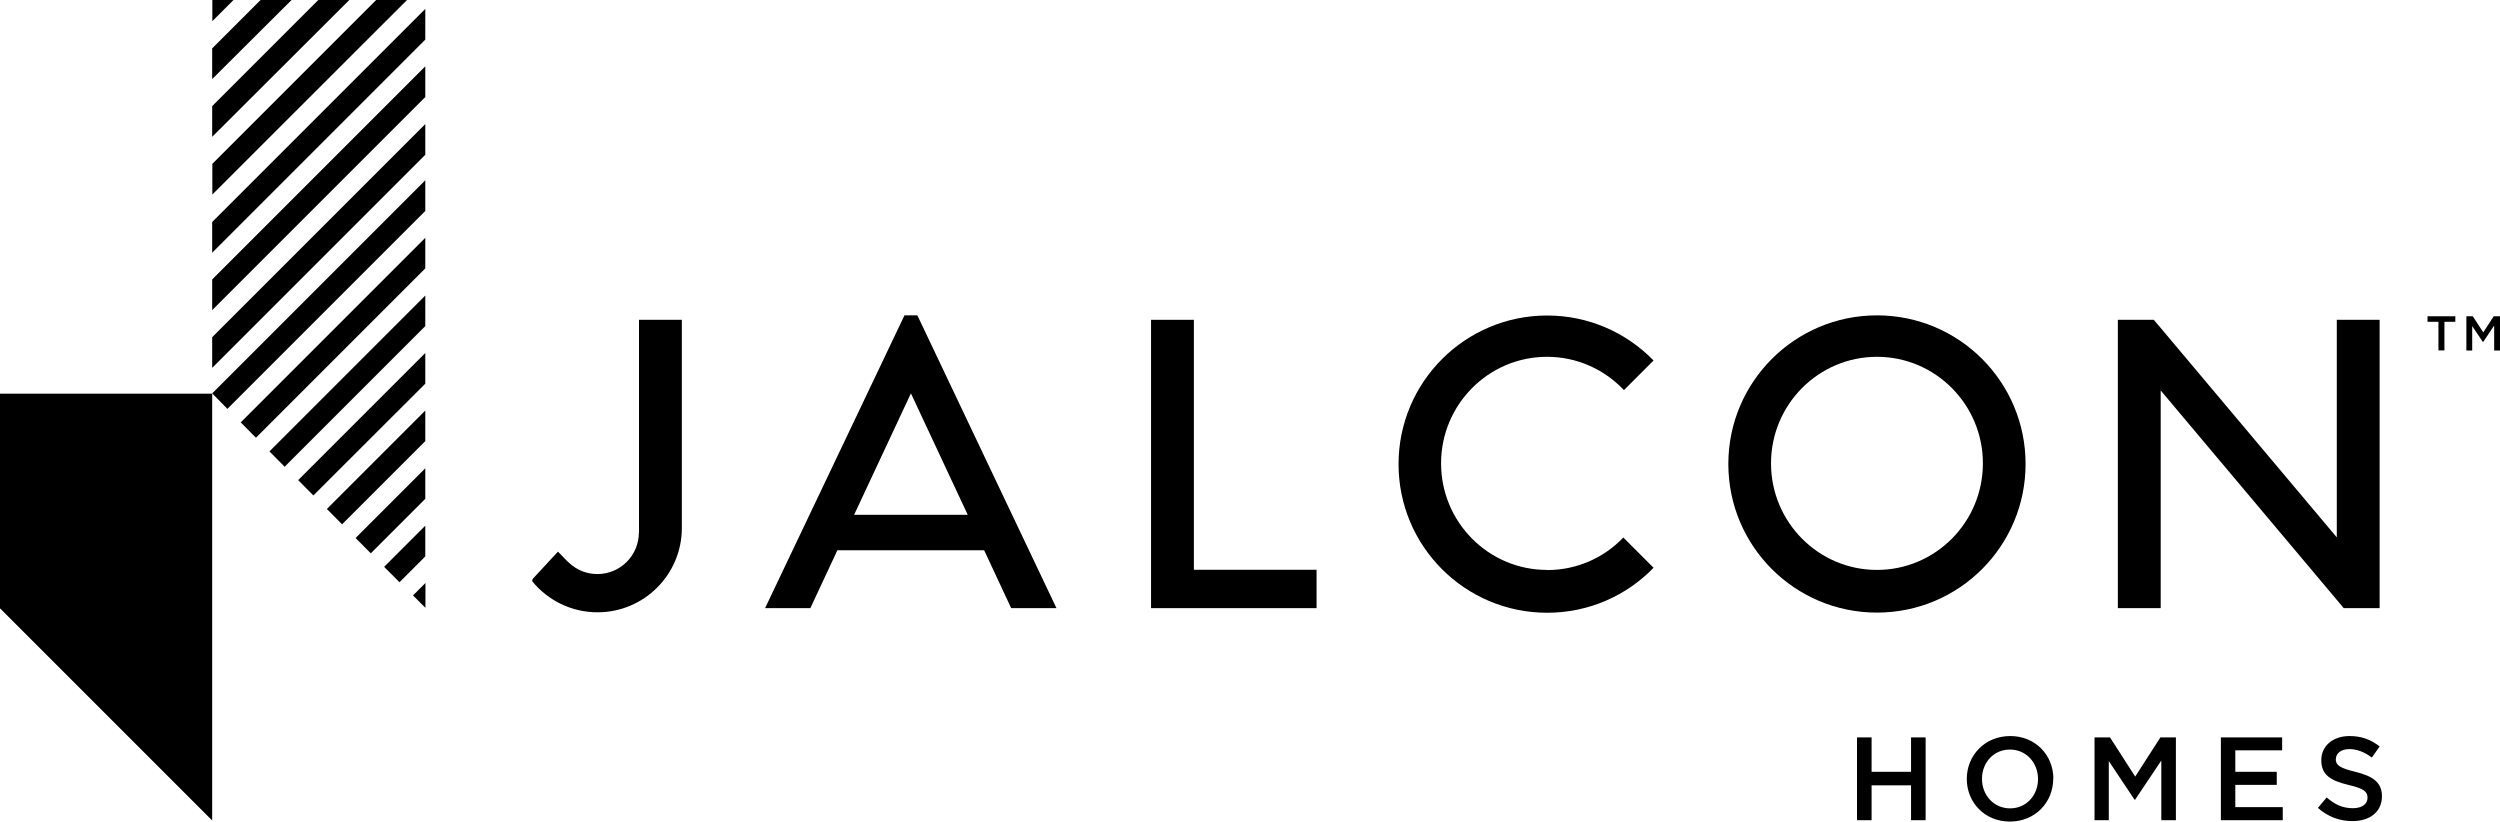
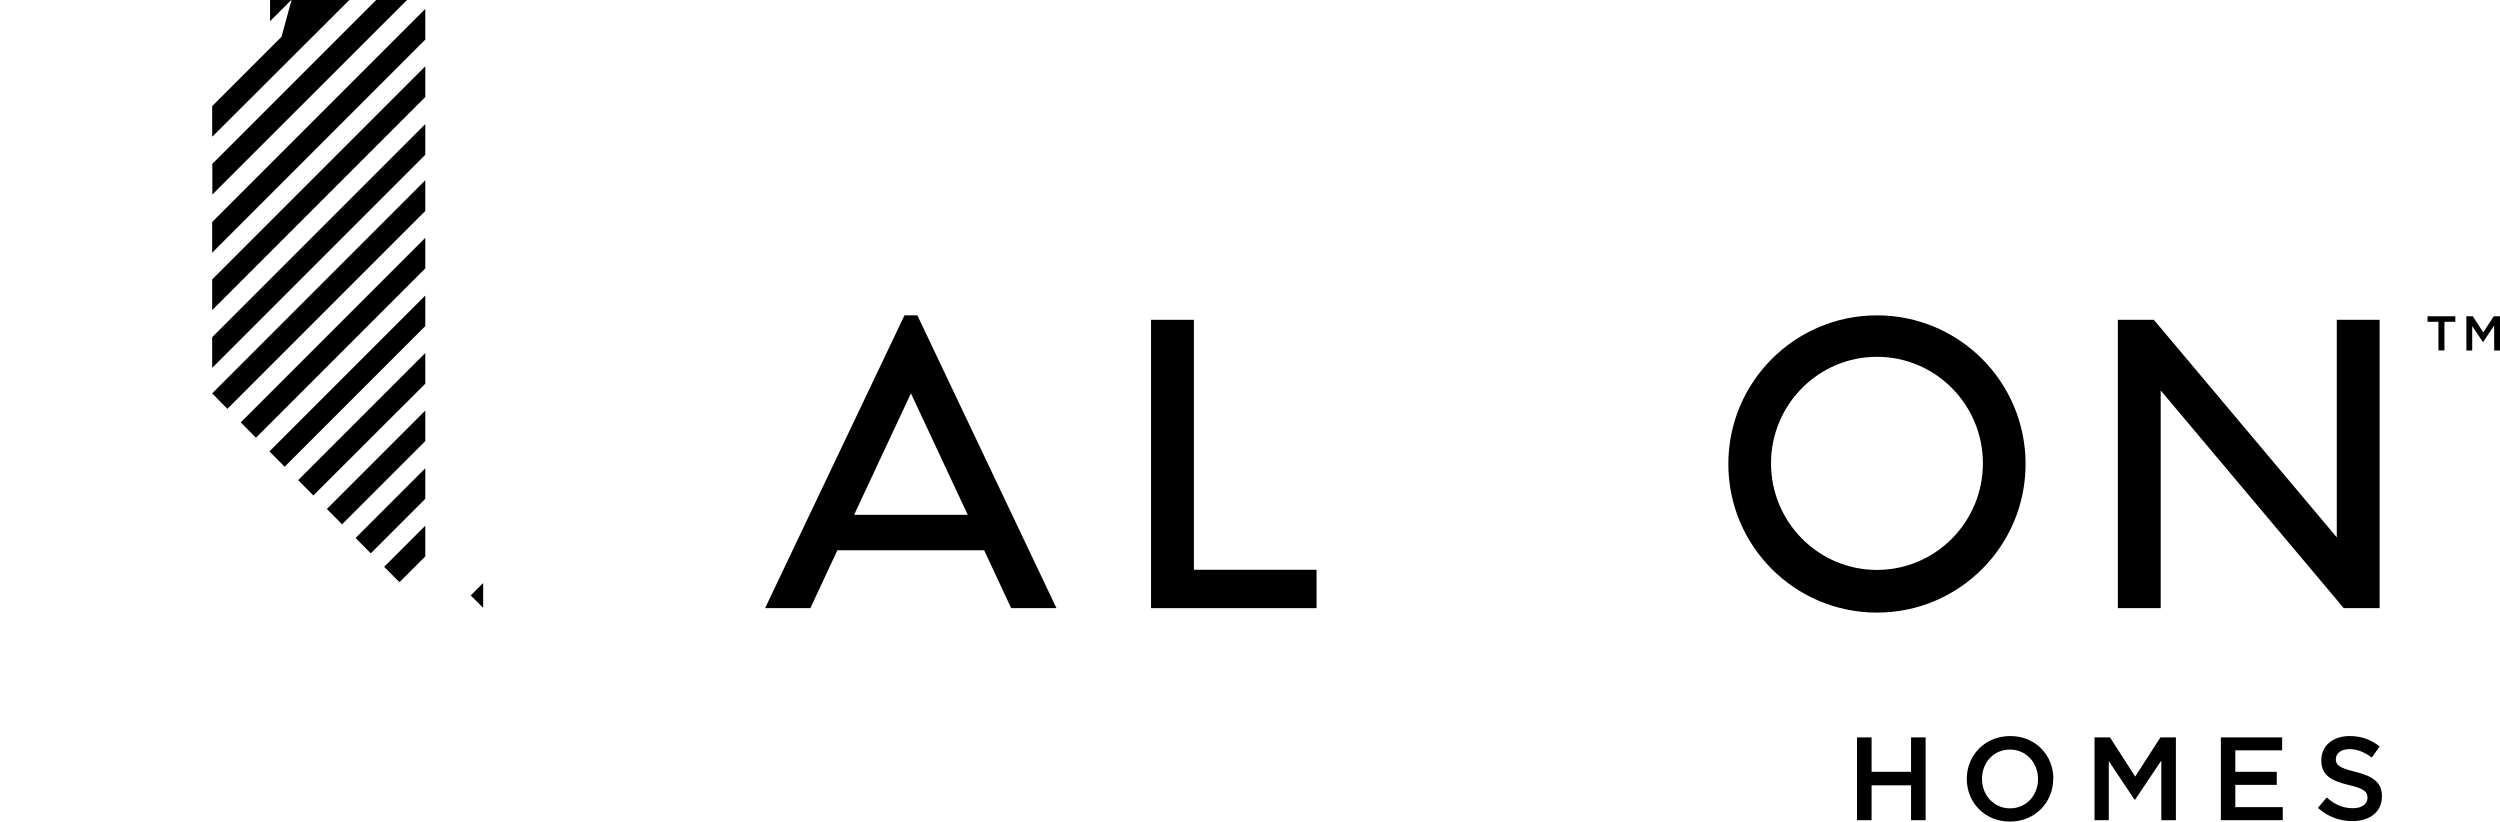
<svg xmlns="http://www.w3.org/2000/svg" id="Layer_2" viewBox="0 0 162.83 53.51">
  <g id="Layer_1-2">
    <path d="m159.21,20.96h.71v-.36h-1.81v.36h.71v1.86h.39v-1.86Zm3.24.27v1.6h.39v-2.23h-.42l-.68,1.05-.68-1.05h-.42v2.23h.38v-1.59l.7,1.04h.01l.7-1.05Z" />
    <polygon points="77.76 37.11 77.76 20.83 74.97 20.83 74.97 39.61 76.67 39.61 77.76 39.61 85.75 39.61 85.75 37.11 77.76 37.11" />
-     <path d="m41.61,34.69c0,1.49-1.21,2.7-2.7,2.7-.71,0-1.35-.27-1.83-.72,0,0-.11-.08-.56-.56l-.18-.18-1.63,1.76c-.08.1-.03.19-.03.19,1.01,1.22,2.53,2,4.24,2,3.03,0,5.49-2.46,5.49-5.49v-13.56h-2.79v13.86Z" />
    <polygon points="152.65 39.61 154.64 39.61 154.99 39.61 154.99 39.31 154.99 38.32 154.99 20.83 152.2 20.83 152.2 35 140.73 21.36 140.28 20.83 137.94 20.83 137.94 39.61 140.73 39.61 140.73 25.43 152.2 39.07 152.65 39.61" />
    <path d="m58.91,20.54l-9.08,19.07h2.95l1.76-3.77h9.56l1.76,3.77h2.95l-9.06-19.07h-.85Zm4.12,12.99h-7.4l3.7-7.91,3.7,7.91Z" />
    <path d="m112.57,30.22c0-5.34,4.33-9.68,9.68-9.68s9.68,4.33,9.68,9.68-4.33,9.68-9.68,9.68-9.68-4.33-9.68-9.68m9.68,6.9c3.81,0,6.9-3.11,6.9-6.94s-3.09-6.94-6.9-6.94-6.9,3.11-6.9,6.94,3.09,6.94,6.9,6.94" />
-     <path d="m100.76,37.12c-3.81,0-6.9-3.11-6.9-6.94s3.09-6.94,6.9-6.94c1.97,0,3.75.83,5.01,2.17l1.93-1.93c-1.76-1.81-4.22-2.93-6.93-2.93-5.34,0-9.68,4.33-9.68,9.68s4.33,9.68,9.68,9.68c2.72,0,5.18-1.12,6.93-2.93l-1.97-1.97c-1.25,1.31-3.01,2.12-4.97,2.12" />
    <path d="m124.47,51.15v2.27h.95v-5.39h-.95v2.24h-2.57v-2.24h-.95v5.39h.95v-2.27h2.57Zm9.27-.43c0-1.52-1.15-2.78-2.81-2.78s-2.83,1.27-2.83,2.79,1.15,2.78,2.81,2.78,2.82-1.27,2.82-2.79m-.99.02c0,1.05-.75,1.91-1.82,1.91s-1.83-.87-1.83-1.92.75-1.91,1.82-1.91,1.83.87,1.83,1.92m8.03-1.18v3.86h.95v-5.39h-1.01l-1.64,2.55-1.64-2.55h-1.01v5.39h.93v-3.85l1.68,2.52h.03l1.7-2.54Zm7.87-1.53h-3.99v5.39h4.03v-.85h-3.09v-1.45h2.7v-.85h-2.7v-1.4h3.05v-.85Zm3.5,1.41c0-.36.32-.65.88-.65.49,0,.98.19,1.46.55l.51-.72c-.55-.44-1.17-.68-1.96-.68-1.07,0-1.84.63-1.84,1.57,0,1,.65,1.34,1.79,1.62,1,.23,1.22.44,1.22.83,0,.42-.37.68-.96.68-.67,0-1.18-.25-1.7-.7l-.57.68c.65.58,1.42.86,2.25.86,1.13,0,1.92-.6,1.92-1.62,0-.9-.59-1.31-1.73-1.59-1.03-.25-1.28-.43-1.28-.85" />
-     <polygon points="13.82 53.44 0 39.62 0 25.64 13.82 25.64 13.82 53.44" />
-     <path d="m27.7,36.24v-2l-2.68,2.68,1,1,1.68-1.68Zm0-3.75v-1.99l-4.54,4.54.99,1,3.55-3.55Zm0-3.75v-2l-6.41,6.41.99,1,5.42-5.42Zm0-3.75v-2l-8.28,8.28.99,1,7.29-7.28Zm0-3.75v-1.99l-10.15,10.15.99,1,9.15-9.15Zm0-3.75v-2l-12.02,12.02.99,1,11.02-11.02Zm0-3.75v-2l-13.88,13.88h0s.99,1.01.99,1.01l12.89-12.89Zm0-3.66v-2l-13.88,13.88v2l13.88-13.88Zm0-3.76v-2l-13.88,13.88v2l13.88-13.88Zm0-3.76V.58l-13.88,13.88v2L27.7,2.58Zm-1.19-2.58h-1.99l-10.69,10.69v2L26.51,0Zm-3.76,0h-2l-6.93,6.93v2L22.75,0Zm-3.76,0h-2l-3.17,3.17v2L18.99,0Zm-3.76,0h-1.4v1.4l1.4-1.4Zm11.67,38.8l.81.81v-1.62l-.81.81Z" />
+     <path d="m27.7,36.24v-2l-2.68,2.68,1,1,1.68-1.68Zm0-3.75v-1.99l-4.54,4.54.99,1,3.55-3.55Zm0-3.75v-2l-6.41,6.41.99,1,5.42-5.42Zm0-3.75v-2l-8.28,8.28.99,1,7.29-7.28Zm0-3.75v-1.99l-10.15,10.15.99,1,9.15-9.15Zm0-3.75v-2l-12.02,12.02.99,1,11.02-11.02Zm0-3.75v-2l-13.88,13.88h0s.99,1.01.99,1.01l12.89-12.89Zm0-3.66v-2l-13.88,13.88v2l13.88-13.88Zm0-3.76v-2l-13.88,13.88v2l13.88-13.88Zm0-3.76V.58l-13.88,13.88v2L27.7,2.58Zm-1.19-2.58h-1.99l-10.69,10.69v2L26.51,0Zm-3.76,0h-2l-6.93,6.93v2L22.75,0Zh-2l-3.17,3.17v2L18.99,0Zm-3.76,0h-1.4v1.4l1.4-1.4Zm11.67,38.8l.81.81v-1.62l-.81.81Z" />
  </g>
</svg>